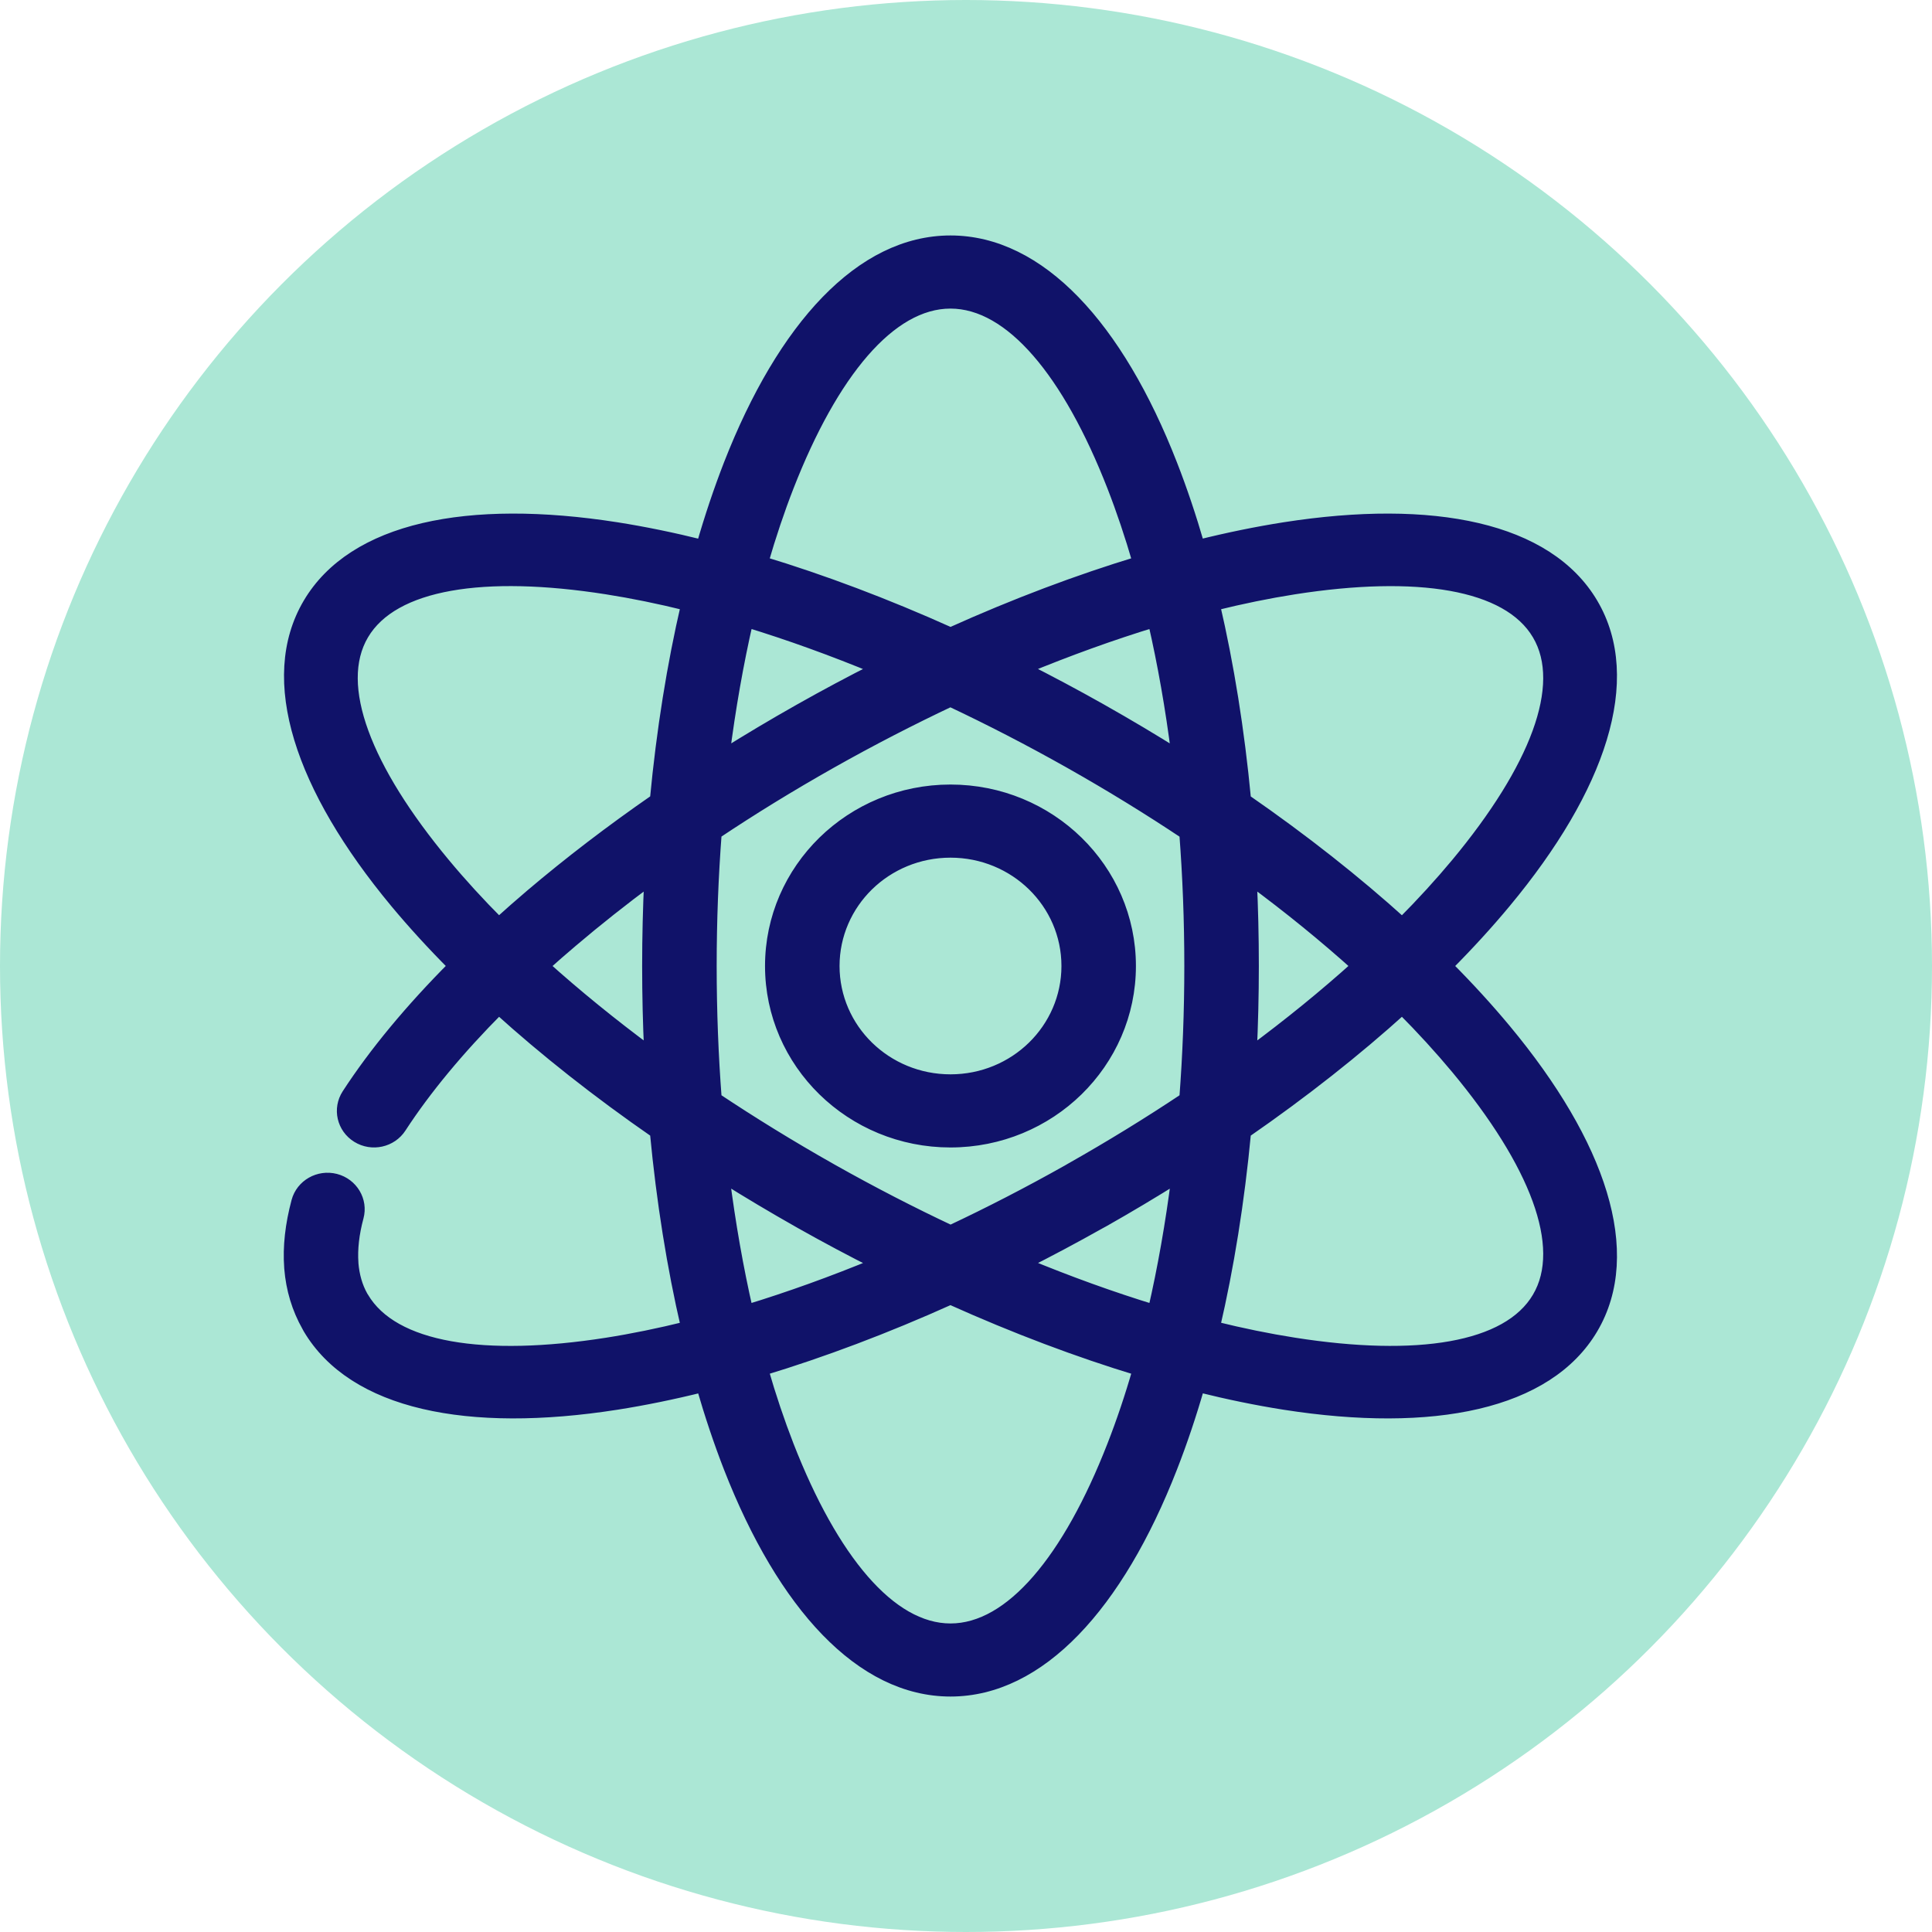
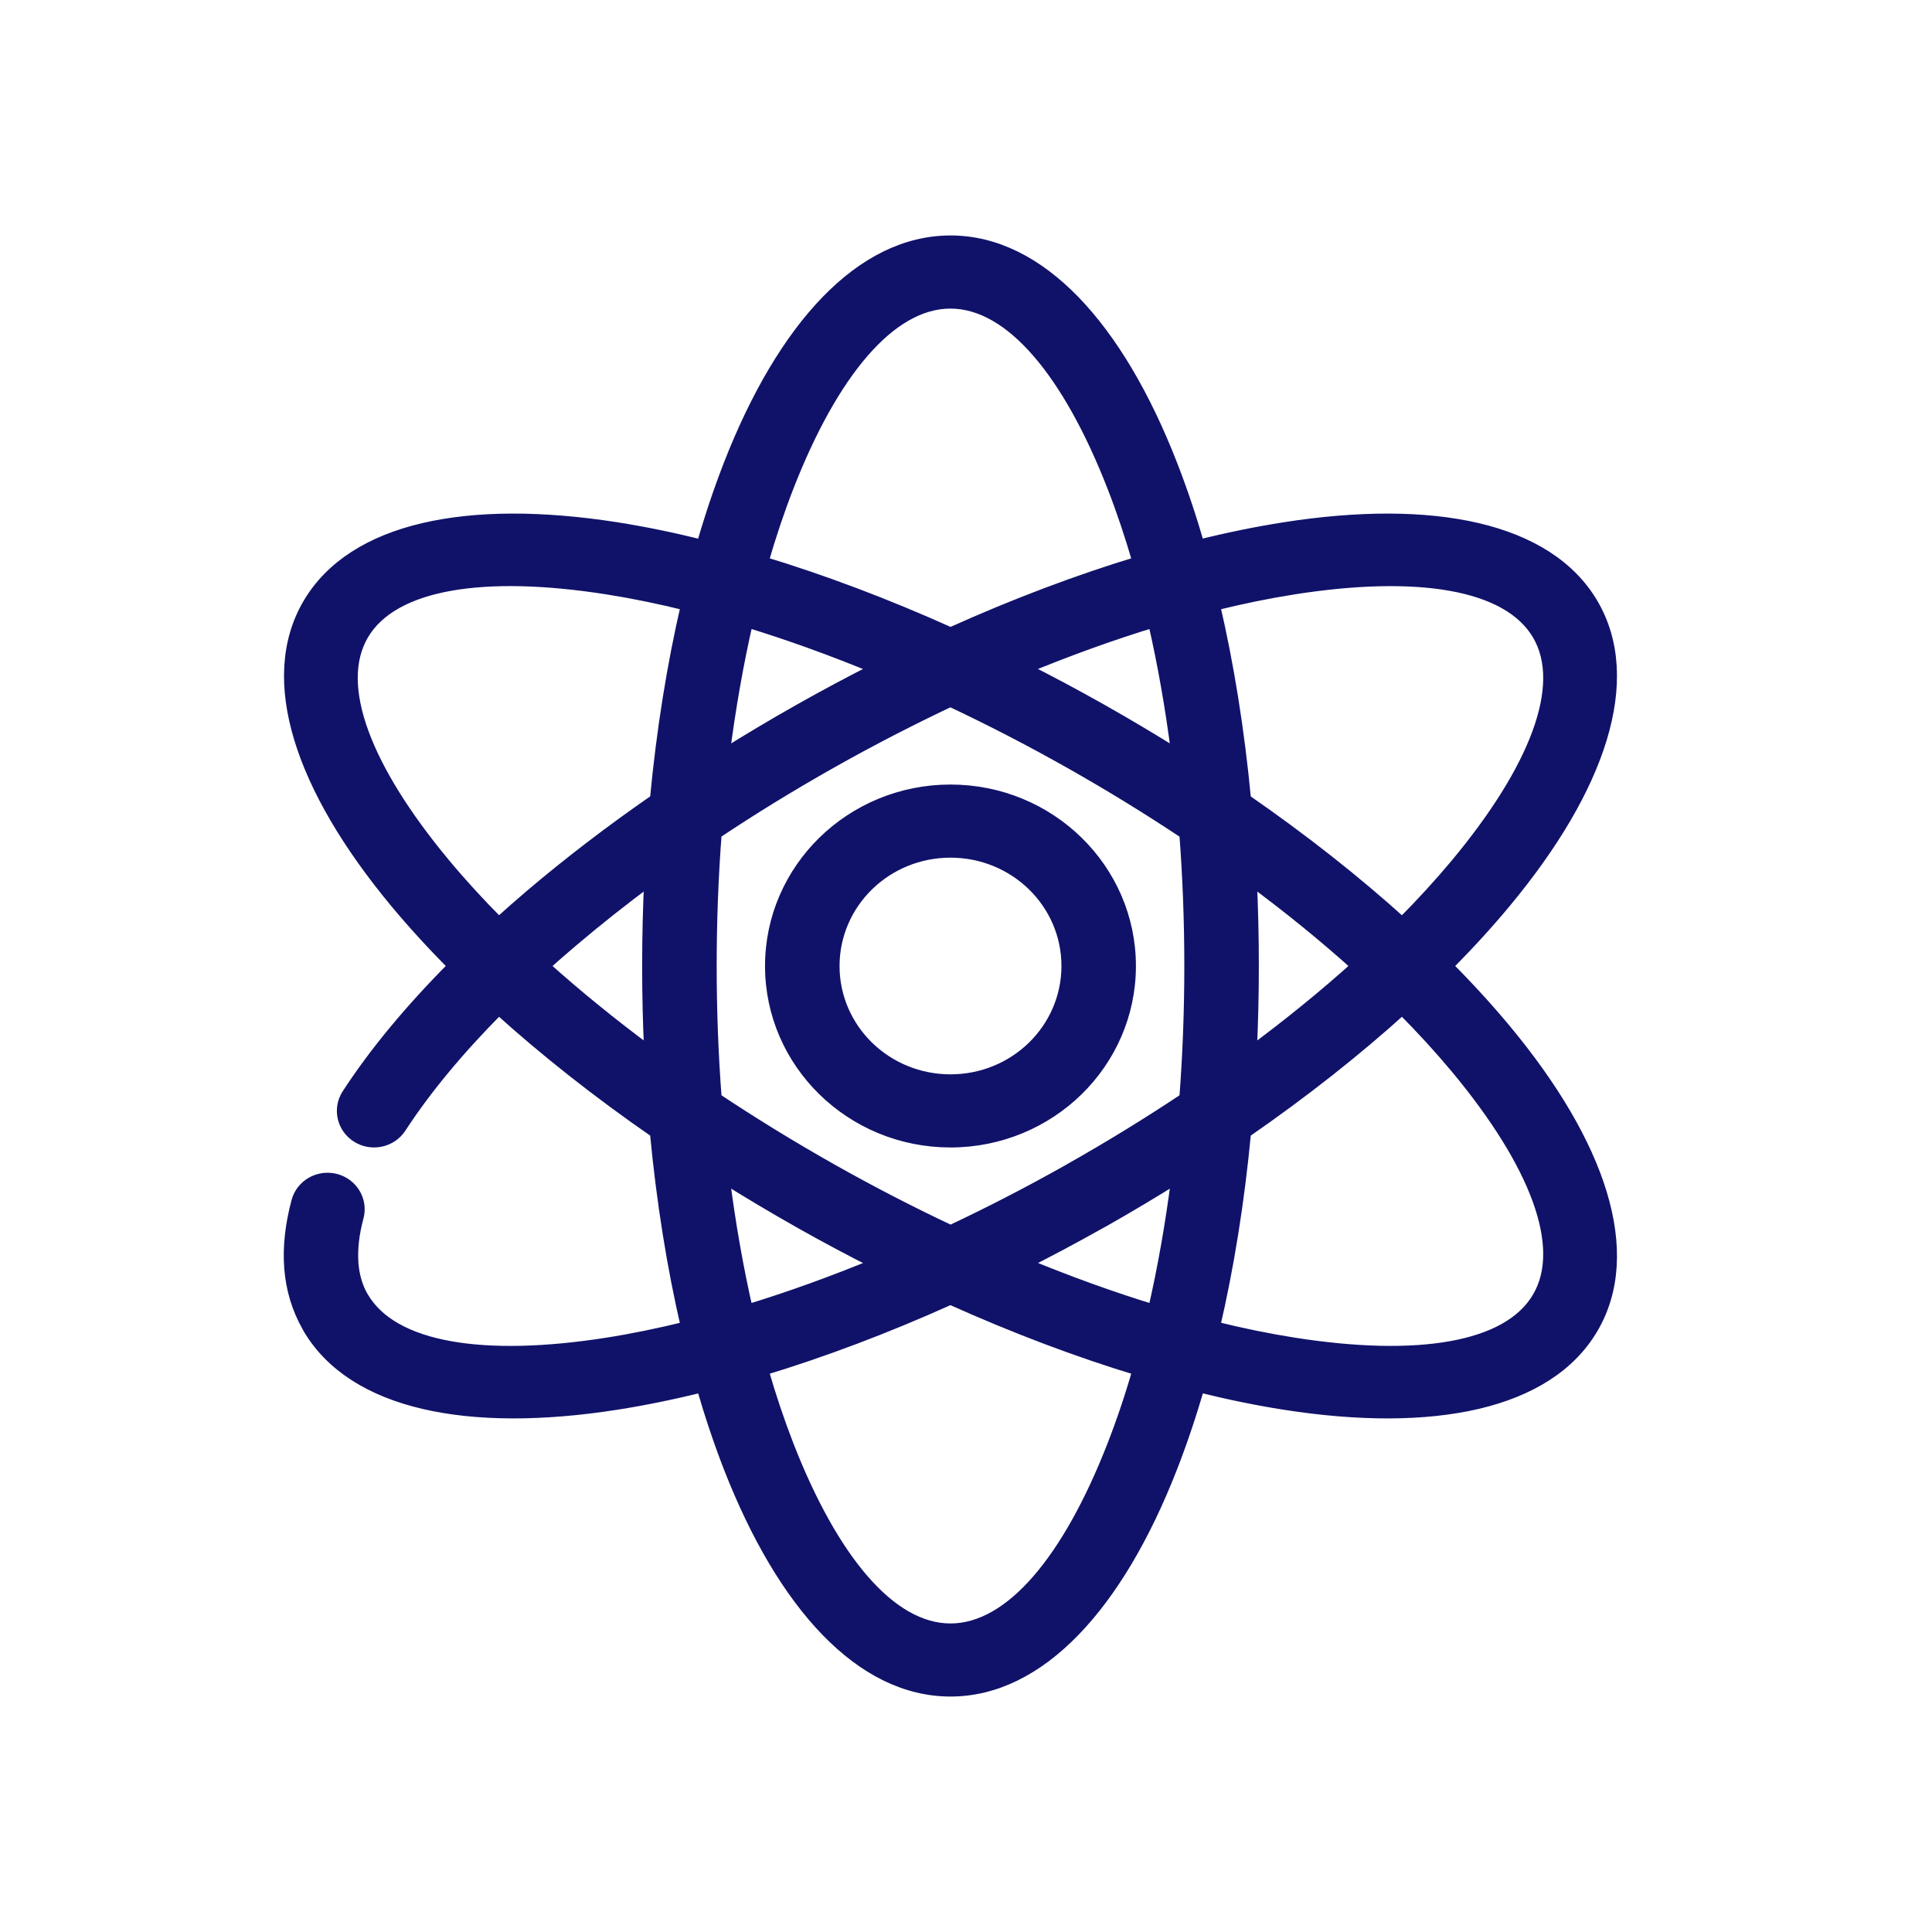
<svg xmlns="http://www.w3.org/2000/svg" width="40" height="40" viewBox="0 0 40 40" fill="none">
-   <circle cx="20" cy="20" r="20" fill="#ABE7D5" />
  <path d="M19.678 16.368C20.703 16.368 21.632 16.774 22.305 17.432C22.977 18.089 23.393 18.998 23.393 20C23.393 21.002 22.977 21.91 22.305 22.568C21.633 23.225 20.703 23.632 19.678 23.632C18.654 23.632 17.725 23.226 17.052 22.568C16.38 21.911 15.964 21.002 15.964 20C15.964 18.998 16.38 18.09 17.052 17.432C17.724 16.775 18.654 16.368 19.678 16.368ZM7.511 13.132C6.884 14.193 7.574 15.932 9.195 17.883C9.534 18.291 9.912 18.705 10.327 19.121C10.544 18.925 10.767 18.728 10.998 18.532C11.782 17.867 12.646 17.204 13.58 16.558C13.716 15.119 13.935 13.761 14.224 12.52C13.648 12.377 13.093 12.264 12.563 12.181C10.024 11.783 8.138 12.069 7.511 13.132ZM11.252 20C11.921 20.602 12.661 21.205 13.463 21.798C13.434 21.209 13.42 20.608 13.42 20C13.42 19.392 13.435 18.791 13.463 18.201C12.891 18.625 12.349 19.054 11.842 19.485C11.64 19.656 11.443 19.828 11.253 19.999L11.252 20ZM14.817 22.747C15.567 23.246 16.36 23.735 17.19 24.204L17.225 24.224C18.049 24.688 18.87 25.111 19.681 25.492C20.485 25.114 21.298 24.695 22.114 24.236L22.165 24.206C22.996 23.736 23.79 23.248 24.541 22.747C24.609 21.859 24.645 20.94 24.645 19.999C24.645 19.058 24.609 18.14 24.541 17.252C23.791 16.752 22.998 16.264 22.168 15.795L22.133 15.775C21.309 15.311 20.488 14.888 19.677 14.506C18.857 14.893 18.026 15.321 17.193 15.791C16.362 16.26 15.568 16.748 14.817 17.25C14.749 18.139 14.713 19.058 14.713 19.999C14.713 20.941 14.749 21.859 14.817 22.746V22.747ZM21.192 26.161C22.118 26.545 23.023 26.871 23.89 27.136C24.09 26.268 24.254 25.34 24.378 24.365C23.882 24.675 23.372 24.981 22.847 25.278L22.755 25.328C22.233 25.622 21.711 25.899 21.192 26.161ZM25.134 27.48C25.71 27.623 26.265 27.736 26.795 27.819C29.334 28.217 31.22 27.931 31.846 26.868C32.473 25.807 31.784 24.068 30.163 22.117C29.823 21.709 29.446 21.295 29.031 20.879C28.076 21.744 26.983 22.608 25.777 23.442C25.641 24.881 25.422 26.238 25.133 27.48L25.134 27.48ZM28.106 20C27.438 19.398 26.698 18.794 25.895 18.202C25.924 18.791 25.938 19.392 25.938 20C25.938 20.608 25.923 21.209 25.895 21.798C26.697 21.206 27.437 20.602 28.105 20H28.106ZM18.167 13.839C17.24 13.455 16.336 13.129 15.468 12.864C15.269 13.732 15.105 14.66 14.981 15.636C15.488 15.318 16.013 15.005 16.552 14.701C17.091 14.396 17.631 14.109 18.167 13.838V13.839ZM8.196 18.678C6.229 16.309 5.473 14.063 6.396 12.5C7.318 10.938 9.685 10.455 12.766 10.937C13.332 11.026 13.926 11.148 14.541 11.301C14.713 10.703 14.903 10.14 15.107 9.616C16.221 6.764 17.834 5 19.679 5C21.524 5 23.137 6.764 24.25 9.616C24.455 10.14 24.644 10.703 24.817 11.3C25.431 11.147 26.025 11.026 26.592 10.937C29.672 10.455 32.04 10.938 32.962 12.5C33.885 14.063 33.129 16.31 31.162 18.677C30.8 19.113 30.396 19.555 29.953 20C30.396 20.444 30.8 20.887 31.162 21.322C33.13 23.69 33.885 25.937 32.962 27.5C32.04 29.062 29.673 29.545 26.592 29.063C26.025 28.974 25.432 28.852 24.817 28.699C24.645 29.297 24.455 29.86 24.25 30.384C23.137 33.236 21.524 35 19.679 35C17.834 35 16.221 33.236 15.107 30.384C14.903 29.86 14.714 29.297 14.541 28.7C13.926 28.853 13.332 28.974 12.766 29.063C9.686 29.545 7.319 29.061 6.396 27.5L6.374 27.459C6.165 27.091 6.045 26.689 6.01 26.259L6.009 26.242C5.977 25.814 6.029 25.356 6.158 24.875C6.248 24.539 6.601 24.338 6.945 24.426C7.289 24.515 7.495 24.86 7.404 25.196C7.312 25.538 7.275 25.858 7.296 26.151V26.161C7.317 26.412 7.382 26.641 7.494 26.841L7.511 26.868C8.138 27.931 10.024 28.217 12.563 27.82C13.093 27.737 13.648 27.623 14.224 27.481C13.935 26.239 13.716 24.881 13.58 23.442C12.375 22.608 11.282 21.744 10.327 20.879C9.489 21.721 8.801 22.552 8.29 23.338C8.099 23.633 7.7 23.72 7.4 23.534C7.098 23.347 7.009 22.957 7.2 22.662C7.756 21.806 8.5 20.907 9.405 19.999C8.962 19.555 8.558 19.113 8.195 18.677L8.196 18.678ZM15.783 11.643C17.026 12.019 18.338 12.512 19.68 13.116C21.02 12.512 22.332 12.019 23.575 11.643C23.413 11.083 23.235 10.555 23.044 10.065C22.127 7.717 20.932 6.264 19.678 6.264C18.425 6.264 17.23 7.717 16.313 10.065C16.121 10.556 15.944 11.084 15.782 11.643H15.783ZM21.191 13.838C21.717 14.104 22.247 14.386 22.776 14.684L22.811 14.704C23.348 15.007 23.871 15.319 24.377 15.636C24.254 14.66 24.09 13.732 23.89 12.864C23.021 13.129 22.117 13.455 21.19 13.838H21.191ZM25.777 16.559C26.983 17.393 28.076 18.257 29.031 19.122C29.446 18.705 29.824 18.291 30.163 17.884C31.784 15.932 32.473 14.194 31.846 13.133C31.219 12.07 29.334 11.784 26.794 12.181C26.264 12.264 25.709 12.377 25.133 12.52C25.422 13.761 25.641 15.119 25.777 16.558V16.559ZM23.575 28.358C22.331 27.982 21.019 27.488 19.678 26.885C18.337 27.489 17.025 27.982 15.783 28.358C15.944 28.918 16.122 29.445 16.313 29.936C17.23 32.284 18.425 33.737 19.679 33.737C20.933 33.737 22.128 32.284 23.044 29.936C23.236 29.445 23.414 28.918 23.575 28.358H23.575ZM18.167 26.162C17.64 25.897 17.11 25.615 16.581 25.317L16.546 25.297C16.009 24.993 15.486 24.682 14.98 24.364C15.104 25.34 15.268 26.269 15.467 27.136C16.336 26.871 17.241 26.546 18.168 26.162H18.167ZM21.392 18.325C20.954 17.897 20.348 17.632 19.679 17.632C19.01 17.632 18.404 17.897 17.966 18.325C17.529 18.753 17.257 19.346 17.257 20C17.257 20.654 17.528 21.247 17.966 21.675C18.404 22.103 19.01 22.368 19.679 22.368C20.348 22.368 20.954 22.103 21.392 21.675C21.829 21.247 22.101 20.654 22.101 20C22.101 19.346 21.83 18.753 21.392 18.325Z" fill="#101269" stroke="#101269" stroke-width="0.25" />
</svg>